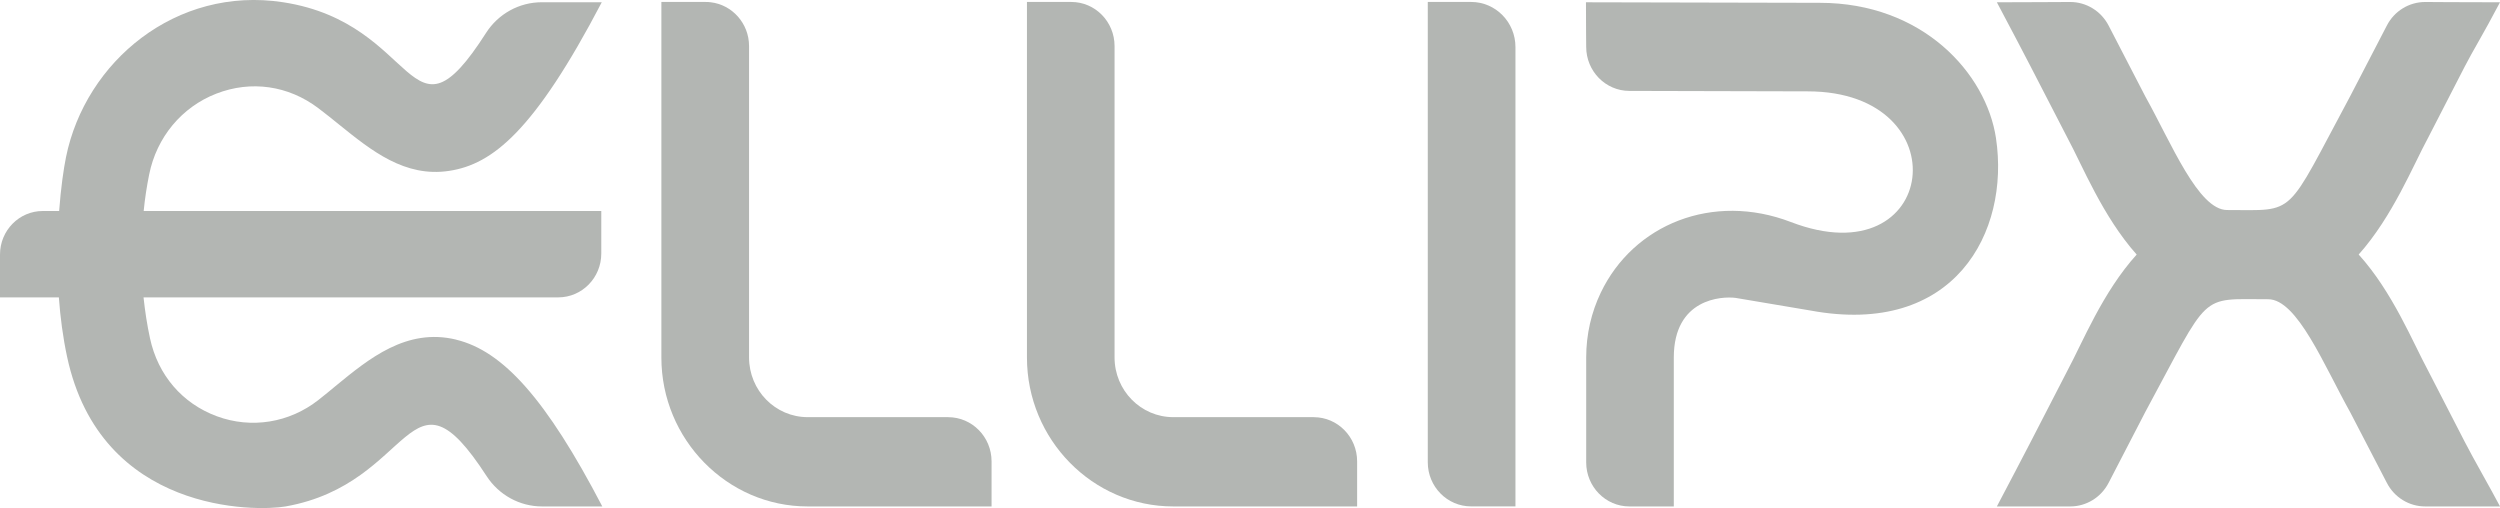
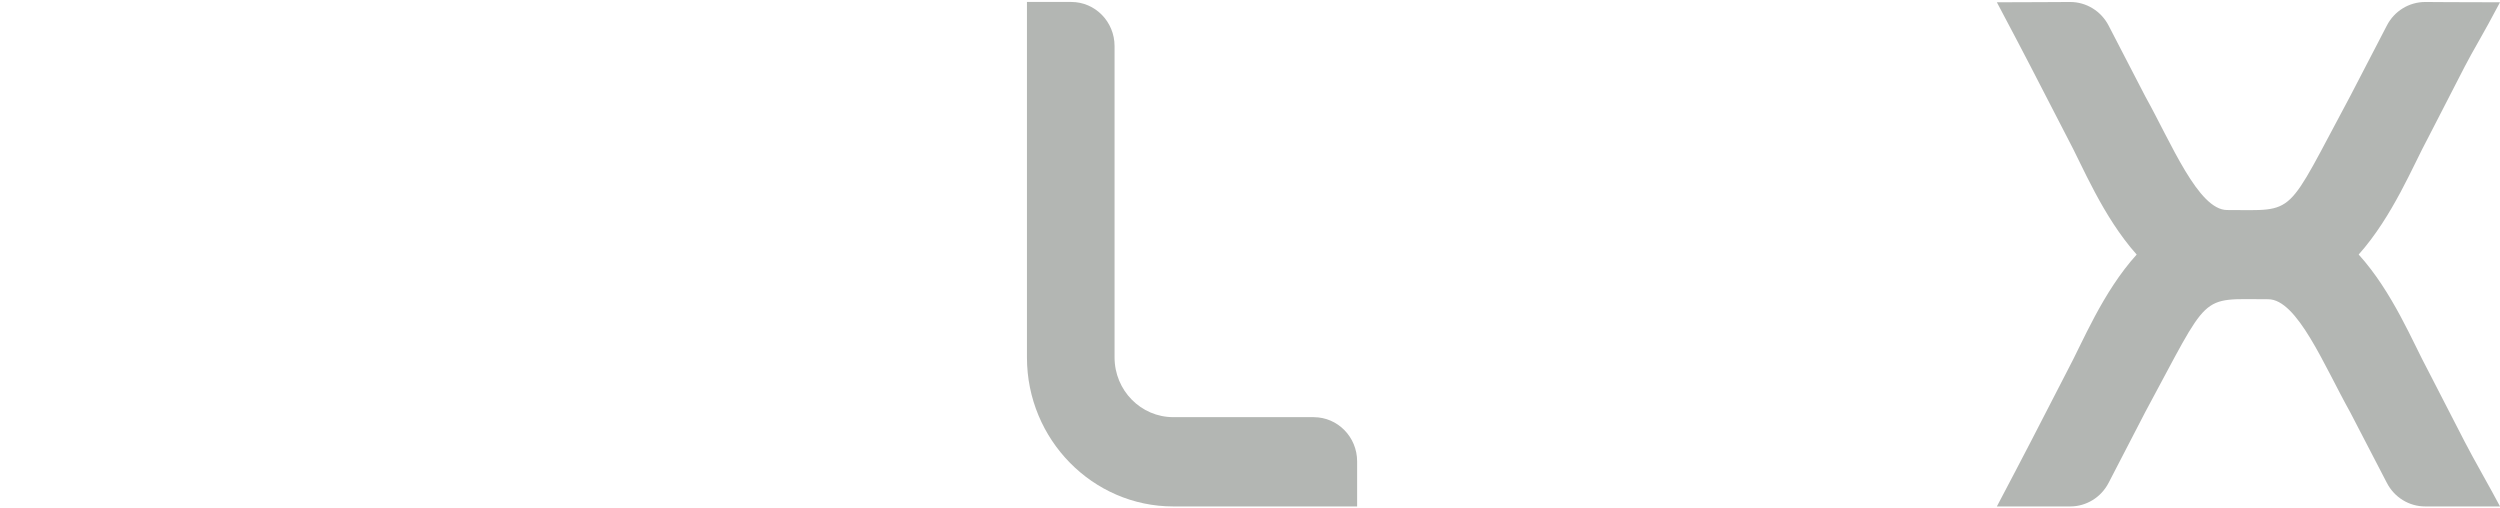
<svg xmlns="http://www.w3.org/2000/svg" viewBox="0 0 187 38" fill="none">
  <g>
-     <path d="M70.923 31.203H60.419C57.99 31.203 56.029 29.202 56.029 26.735V3.445C56.029 1.753 54.767 0.353 53.156 0.169C53.038 0.152 52.914 0.147 52.789 0.147H49.471V26.744C49.471 32.869 54.396 37.882 60.414 37.882H74.169V34.509C74.169 32.686 72.716 31.205 70.923 31.205" fill="#B3B6B3" />
    <path d="M98.269 31.203H87.764C85.336 31.203 83.369 29.202 83.369 26.735V3.445C83.369 1.626 81.921 0.147 80.135 0.147H76.816V26.744C76.816 32.874 81.73 37.882 87.764 37.882H101.513V34.509C101.513 32.686 100.06 31.205 98.267 31.205" fill="#B3B6B3" />
-     <path d="M149.301 10.339C148.568 5.47 143.808 0.211 136.121 0.211L118.63 0.171C118.63 1.84 118.647 3.503 118.647 3.503C118.647 5.326 120.095 6.8 121.882 6.8C121.882 6.8 132.542 6.834 135.22 6.834C146.715 6.834 145.002 20.846 133.958 16.608C128.125 14.369 122.183 16.774 119.735 21.897C119.037 23.359 118.647 24.999 118.647 26.743V34.584C118.647 36.403 120.095 37.882 121.882 37.882H125.2V26.743C125.2 22.323 128.795 22.148 129.829 22.284L135.422 23.227C146.195 25.223 150.354 17.365 149.3 10.339" fill="#B3B6B3" />
    <path d="M181.613 27.706C180.503 25.658 178.97 21.844 176.429 19.039C178.97 16.189 180.503 12.369 181.613 10.322L184.363 4.977C184.965 3.801 185.727 2.597 187 0.171C183.061 0.171 182.622 0.149 181.49 0.149H181.406C180.2 0.149 179.095 0.825 178.538 1.909L175.793 7.197C170.873 16.352 171.832 15.71 166.591 15.71C164.428 15.71 162.416 10.702 160.46 7.197L157.722 1.909C157.158 0.825 156.053 0.149 154.854 0.149H154.77C153.609 0.149 152.02 0.171 149.366 0.171C150.627 2.568 151.303 3.825 151.895 4.984L154.651 10.323C155.756 12.371 157.281 16.191 159.823 19.041C157.281 21.845 155.754 25.66 154.651 27.707L151.895 33.052C151.332 34.148 150.165 36.362 149.366 37.882H154.854C156.053 37.882 157.158 37.206 157.722 36.12L160.46 30.832C165.38 21.736 164.426 22.383 169.662 22.383C171.832 22.383 173.837 27.332 175.793 30.832L178.538 36.12C179.097 37.204 180.2 37.882 181.406 37.882H187.002C186.28 36.505 184.995 34.285 184.365 33.052L181.614 27.707L181.613 27.706Z" fill="#B3B6B3" />
-     <path d="M110.044 0.146H106.798V34.581C106.798 36.399 108.251 37.878 110.037 37.878H113.356V3.518C113.356 1.661 111.874 0.146 110.042 0.146" fill="#B3B6B3" />
-     <path d="M34.121 25.404C30.414 24.504 27.59 26.832 25.094 28.88C24.688 29.219 24.266 29.568 23.825 29.912C21.639 31.633 18.793 32.087 16.218 31.135C13.631 30.178 11.811 28.055 11.22 25.302C11.005 24.316 10.849 23.288 10.736 22.244H41.755C43.535 22.244 44.976 20.777 44.976 18.966V15.781H10.748C10.837 14.852 10.978 13.941 11.158 13.05C11.717 10.268 13.592 8.009 16.179 7.005C18.776 5.997 21.56 6.392 23.808 8.089C24.355 8.502 24.873 8.921 25.369 9.322C27.786 11.272 30.289 13.29 33.603 12.78C36.837 12.287 39.964 9.815 45.013 0.168H40.521C38.84 0.168 37.27 1.032 36.353 2.467C30.508 11.604 31.435 1.748 21.178 0.168C13.168 -1.065 6.39 4.61 4.938 11.749C4.758 12.633 4.553 14.052 4.424 15.783H3.199C1.433 15.783 0 17.24 0 19.039V22.246H4.403C4.509 23.713 4.703 25.214 5.017 26.68C7.53 38.435 19.178 38.267 21.358 37.882C31.029 36.171 30.516 26.54 36.395 35.608C37.315 37.027 38.876 37.882 40.546 37.882H45.052C40.854 29.835 37.619 26.255 34.121 25.408" fill="#B3B6B3" />
  </g>
</svg>